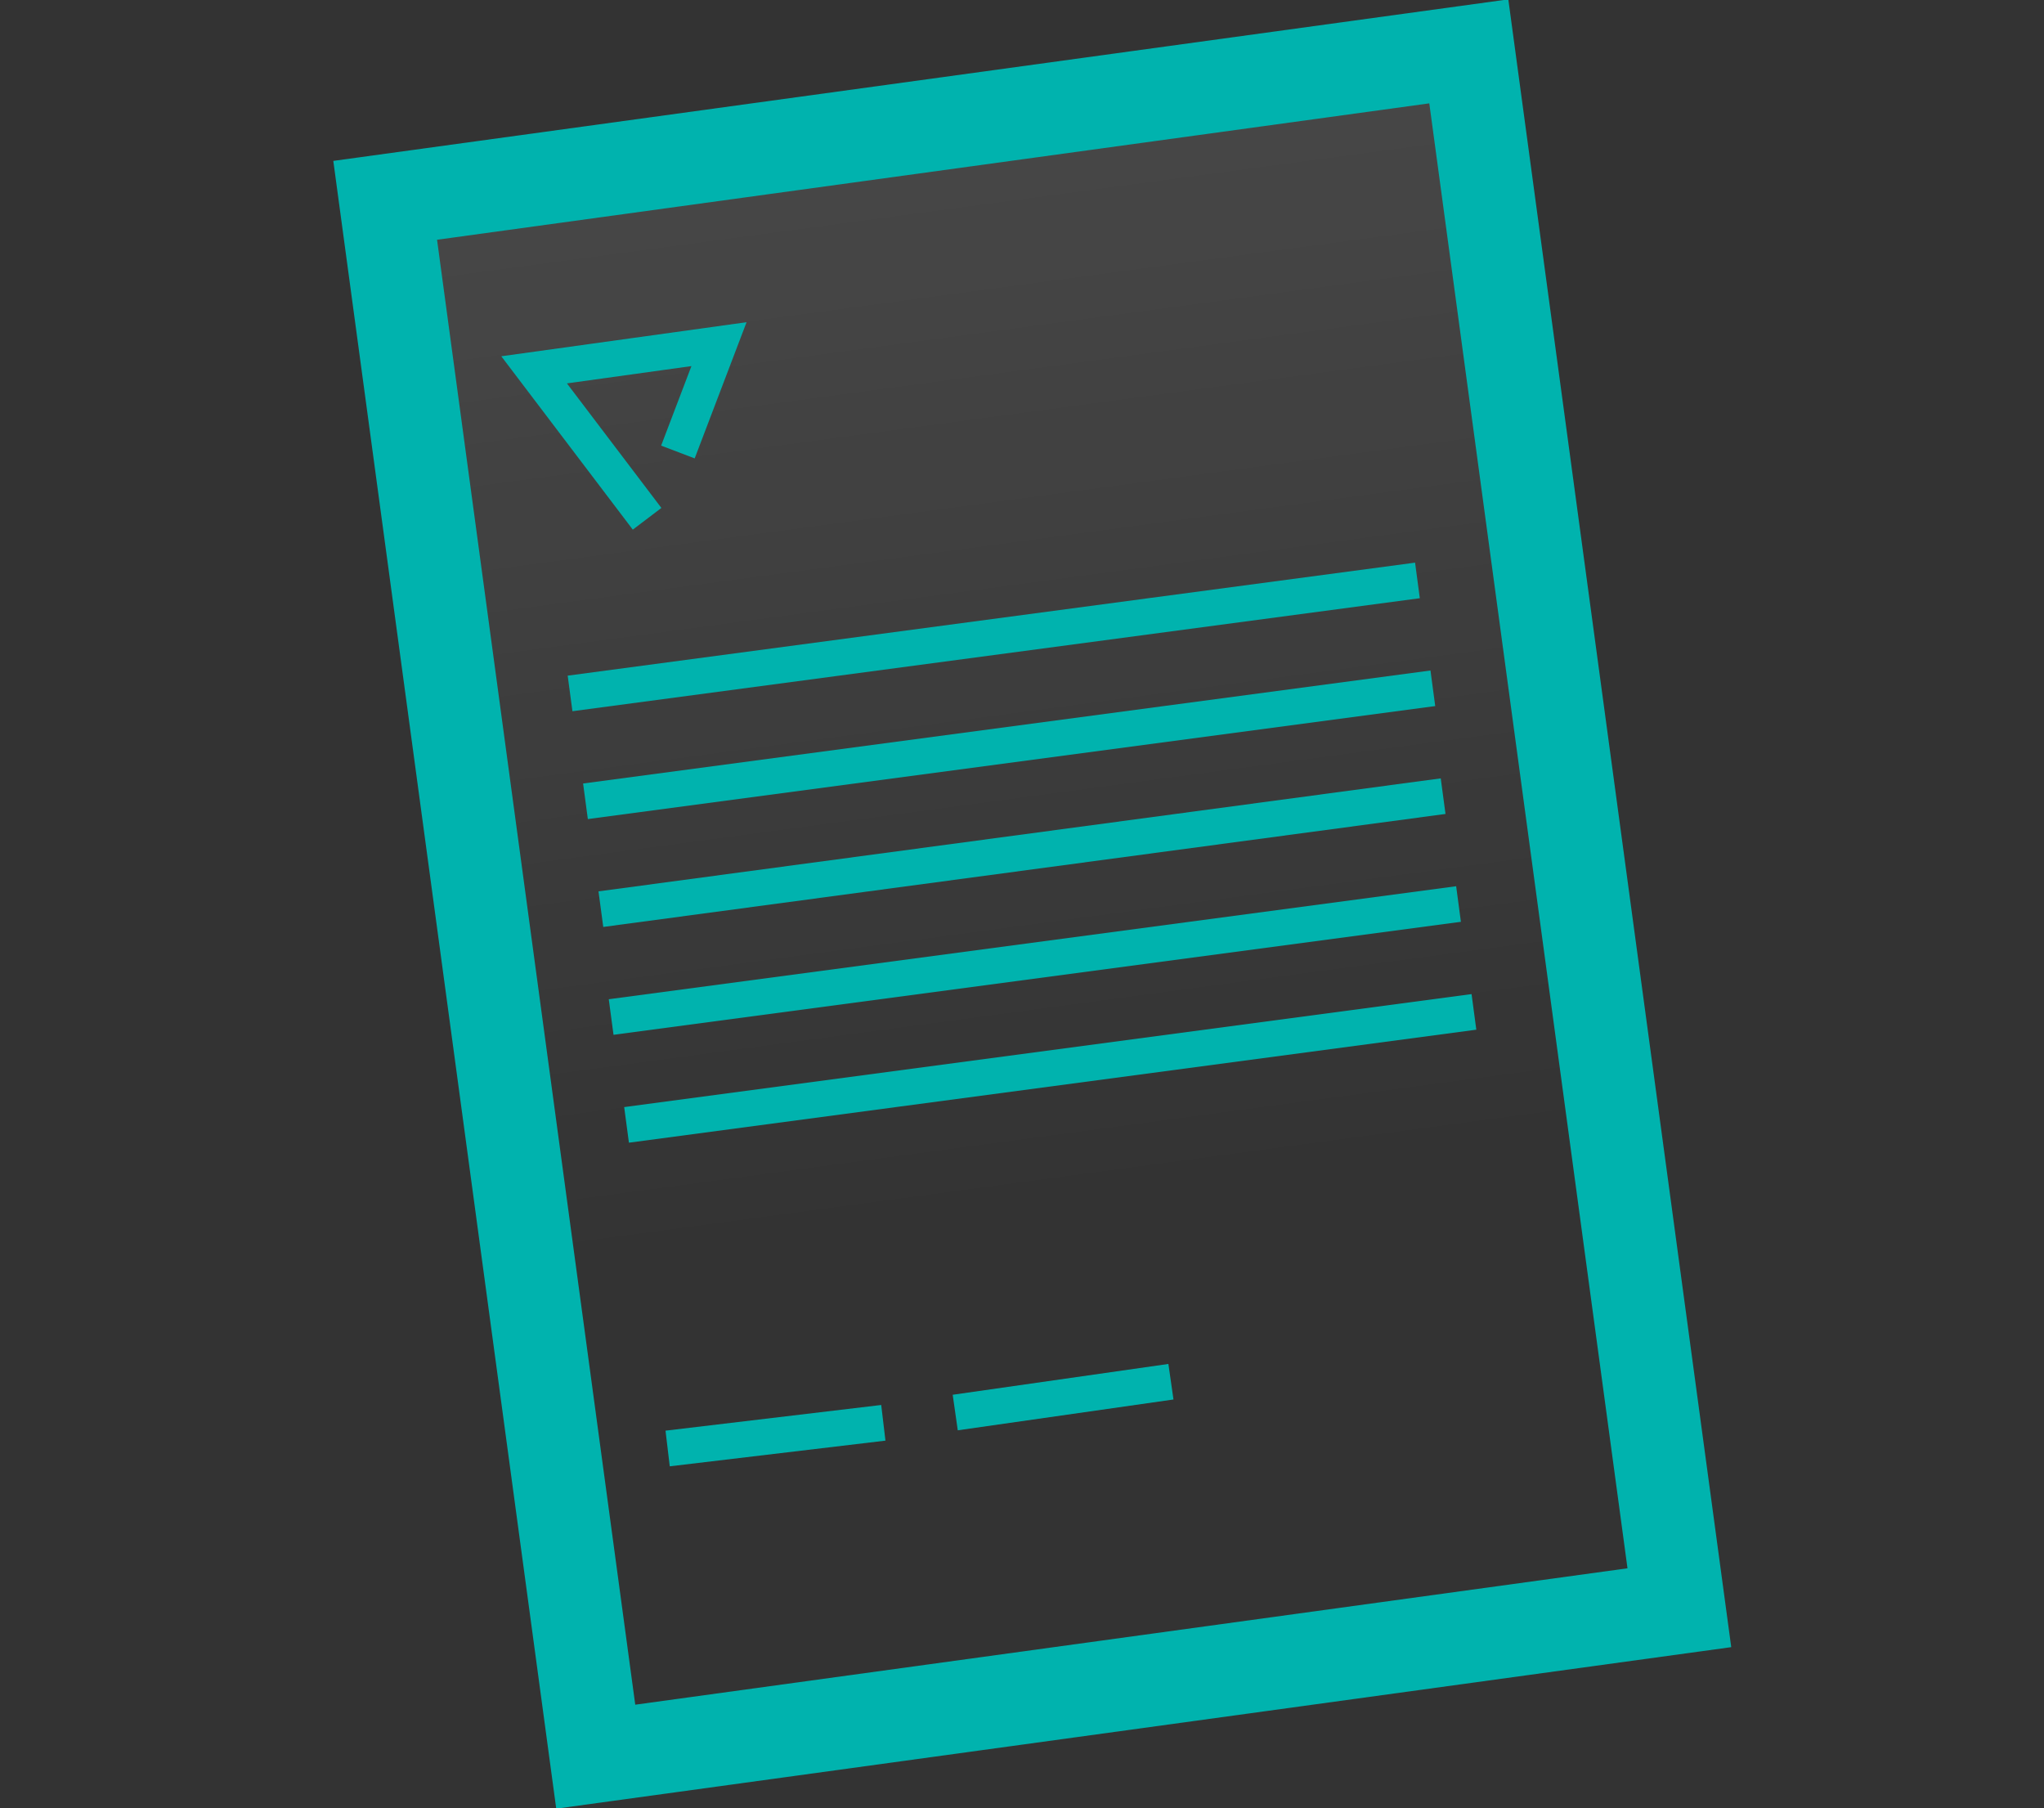
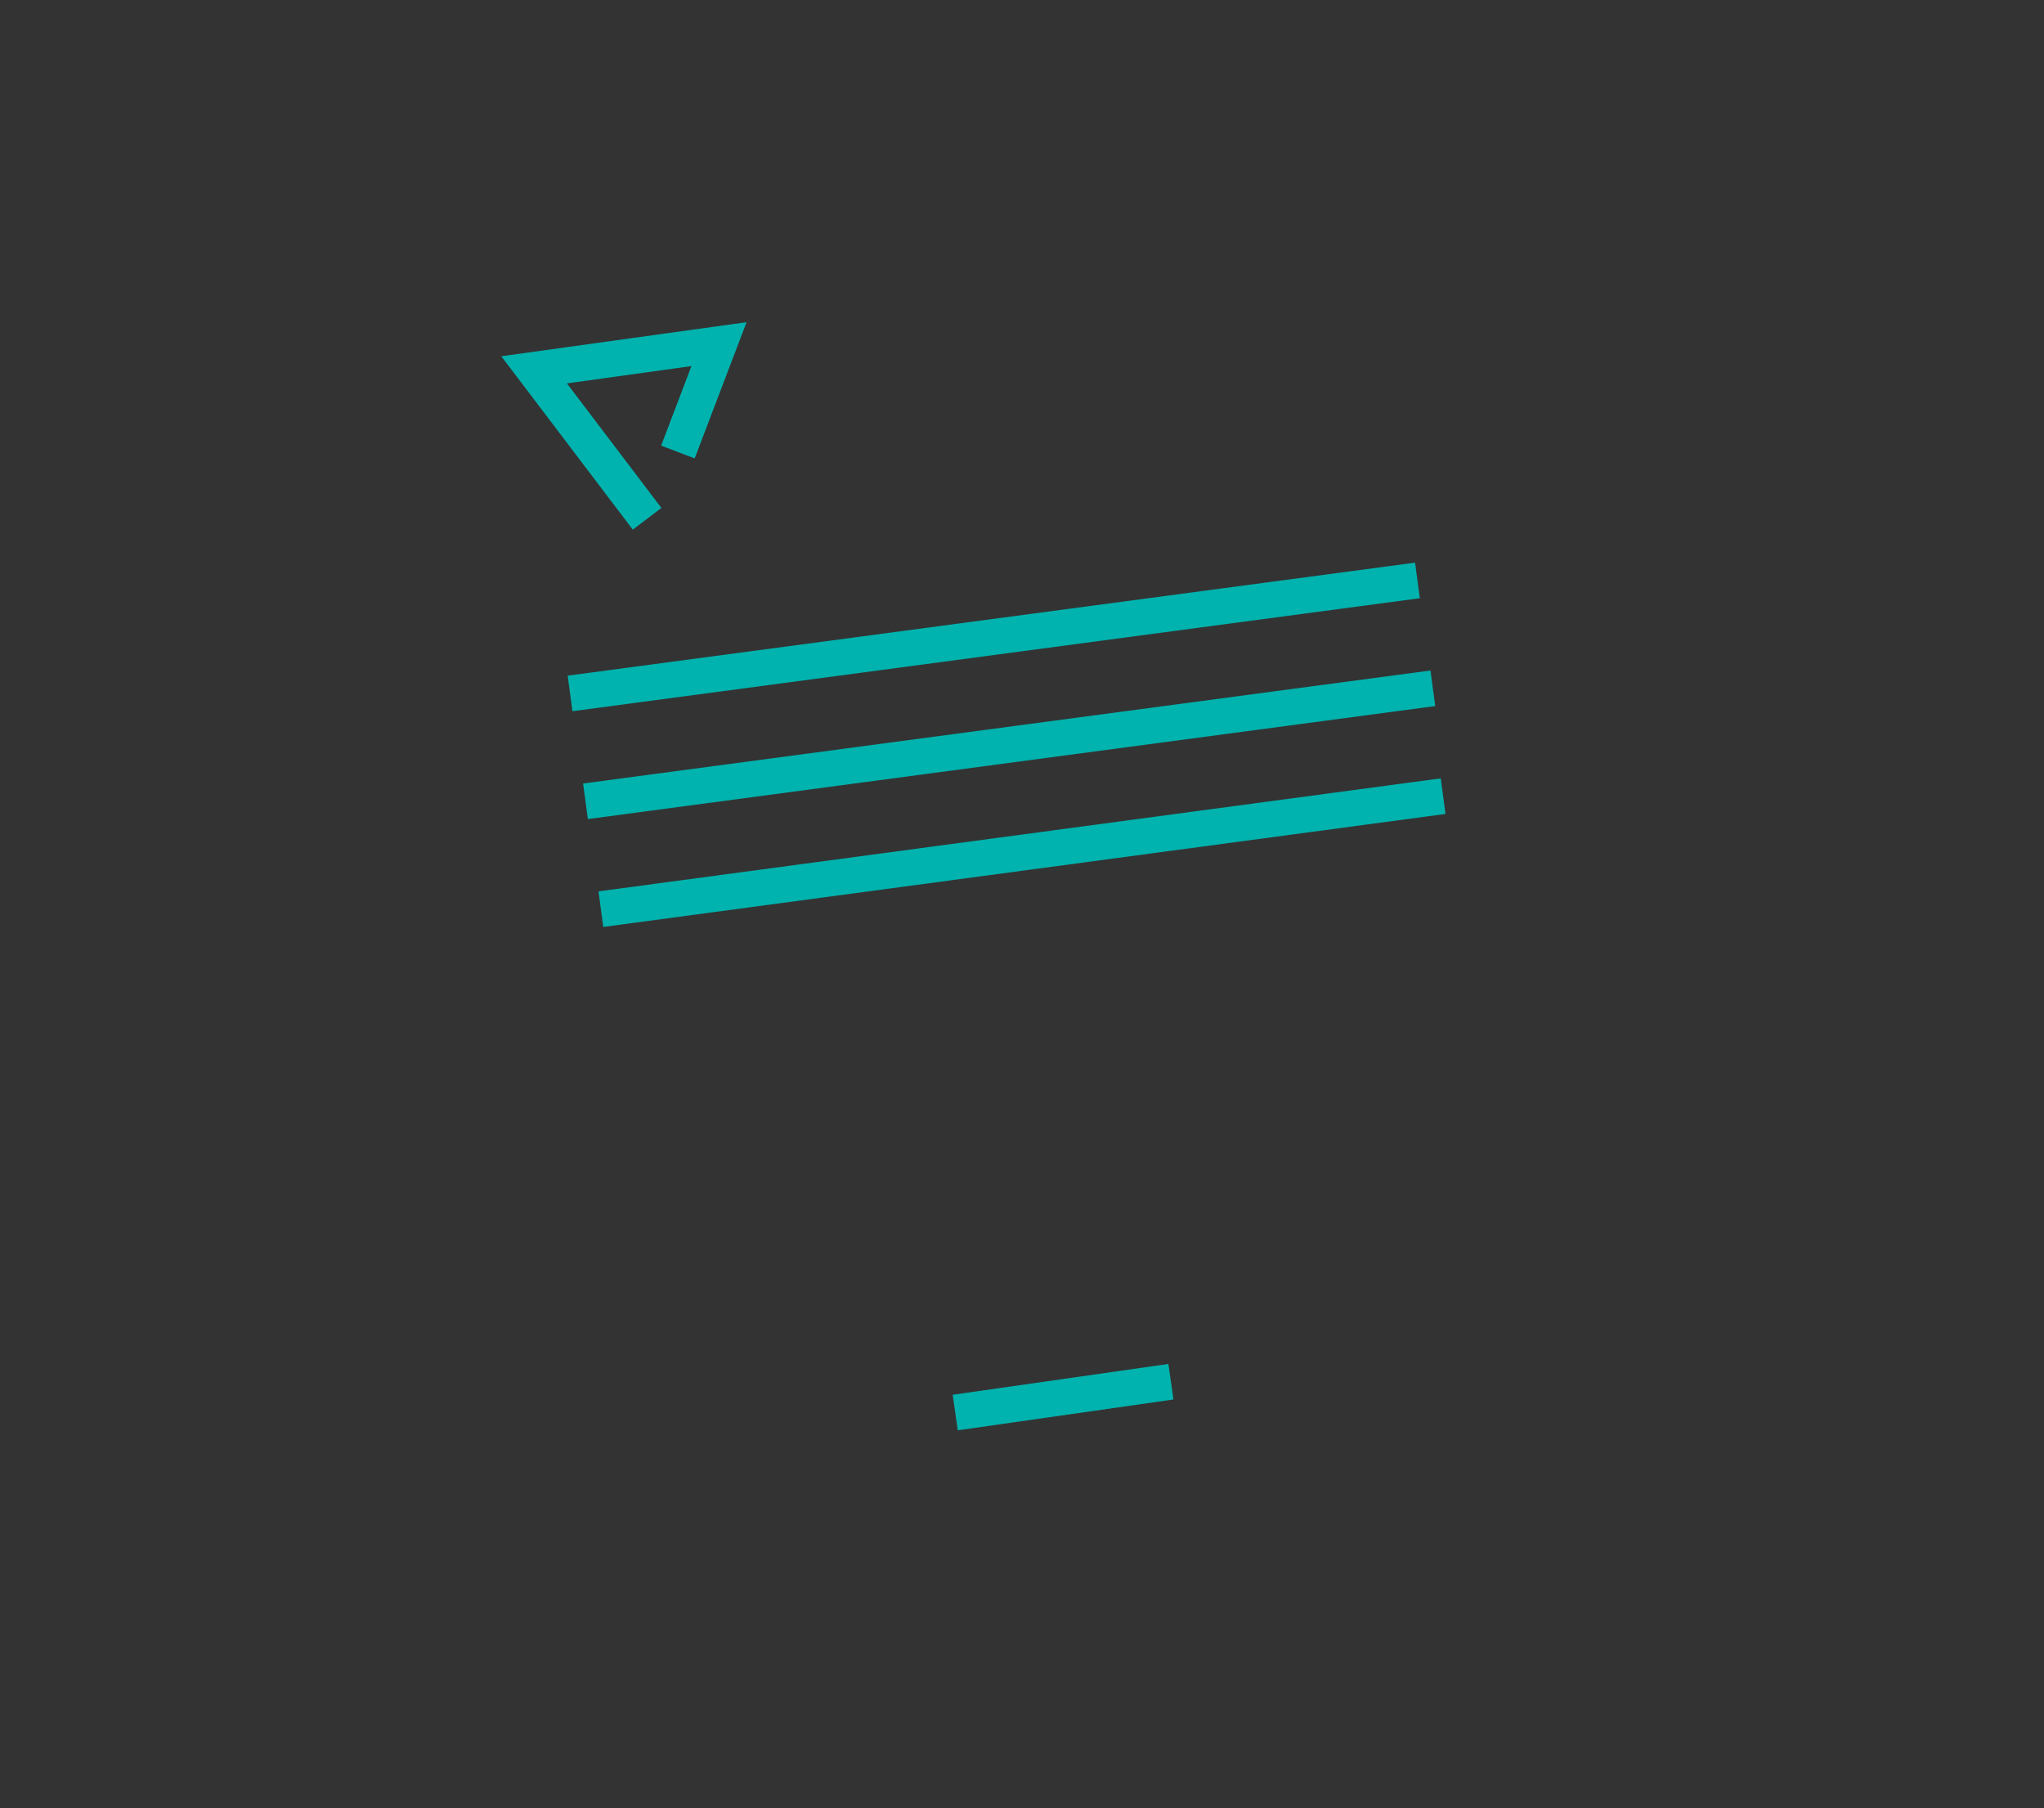
<svg xmlns="http://www.w3.org/2000/svg" version="1.1" id="Layer_1" x="0px" y="0px" viewBox="0 0 39.8 35.2" style="enable-background:new 0 0 39.8 35.2;" xml:space="preserve">
  <rect x="0" y="0" width="39.8" height="35.2" fill="#333333" stroke="none" />
  <style type="text/css">
	.st0{fill:url(#SVGID_1_);stroke:#00B3AE;stroke-width:1.796;stroke-miterlimit:10;}
	.st1{fill:none;stroke:#00B3AE;stroke-width:0.699;stroke-miterlimit:10;}
</style>
  <g>
    <linearGradient id="SVGID_1_" gradientUnits="userSpaceOnUse" x1="-18.599" y1="-55.443" x2="-18.599" y2="-24.881" gradientTransform="matrix(0.991 -0.133 -0.133 -0.991 33.223 -24.673)">
      <stop offset="0.312" style="stop-color:#FFFFFF;stop-opacity:0" />
      <stop offset="1" style="stop-color:#FFFFFF;stop-opacity:0.1" />
    </linearGradient>
-     <polygon class="st0" points="32.7,31.3 11.6,34.2 7.5,3.9 28.6,1  " />
    <polyline class="st1" points="12.6,10.1 10.4,7.2 14,6.7 13.2,8.8  " />
    <g>
      <line class="st1" x1="11.1" y1="13.5" x2="27.6" y2="11.3" />
      <line class="st1" x1="11.4" y1="15.6" x2="27.9" y2="13.4" />
      <line class="st1" x1="11.7" y1="17.7" x2="28.1" y2="15.5" />
-       <line class="st1" x1="11.9" y1="19.8" x2="28.4" y2="17.6" />
-       <line class="st1" x1="12.2" y1="21.9" x2="28.7" y2="19.7" />
    </g>
-     <line class="st1" x1="13" y1="28.2" x2="17.2" y2="27.7" />
    <line class="st1" x1="18.6" y1="27.5" x2="22.8" y2="26.9" />
  </g>
</svg>